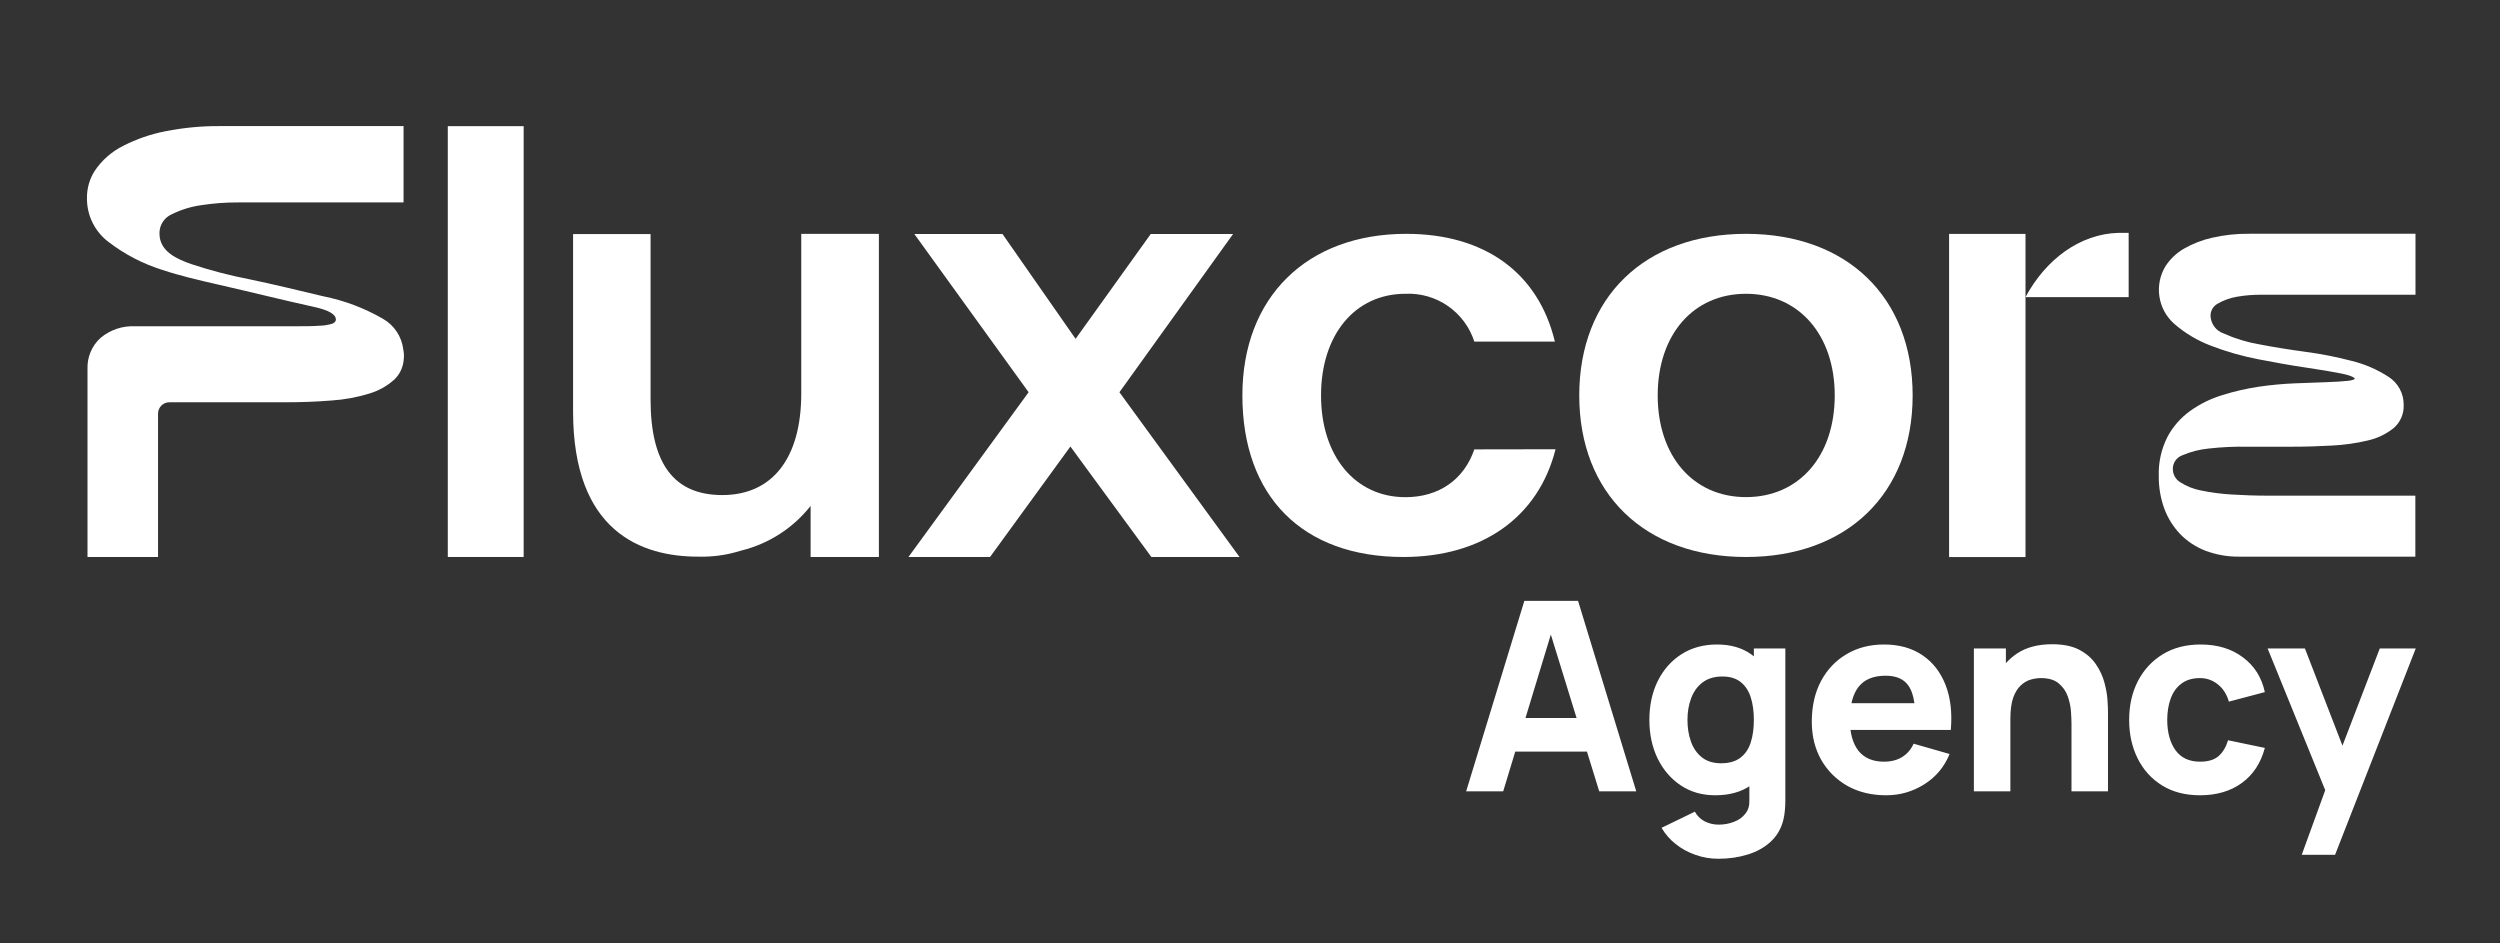
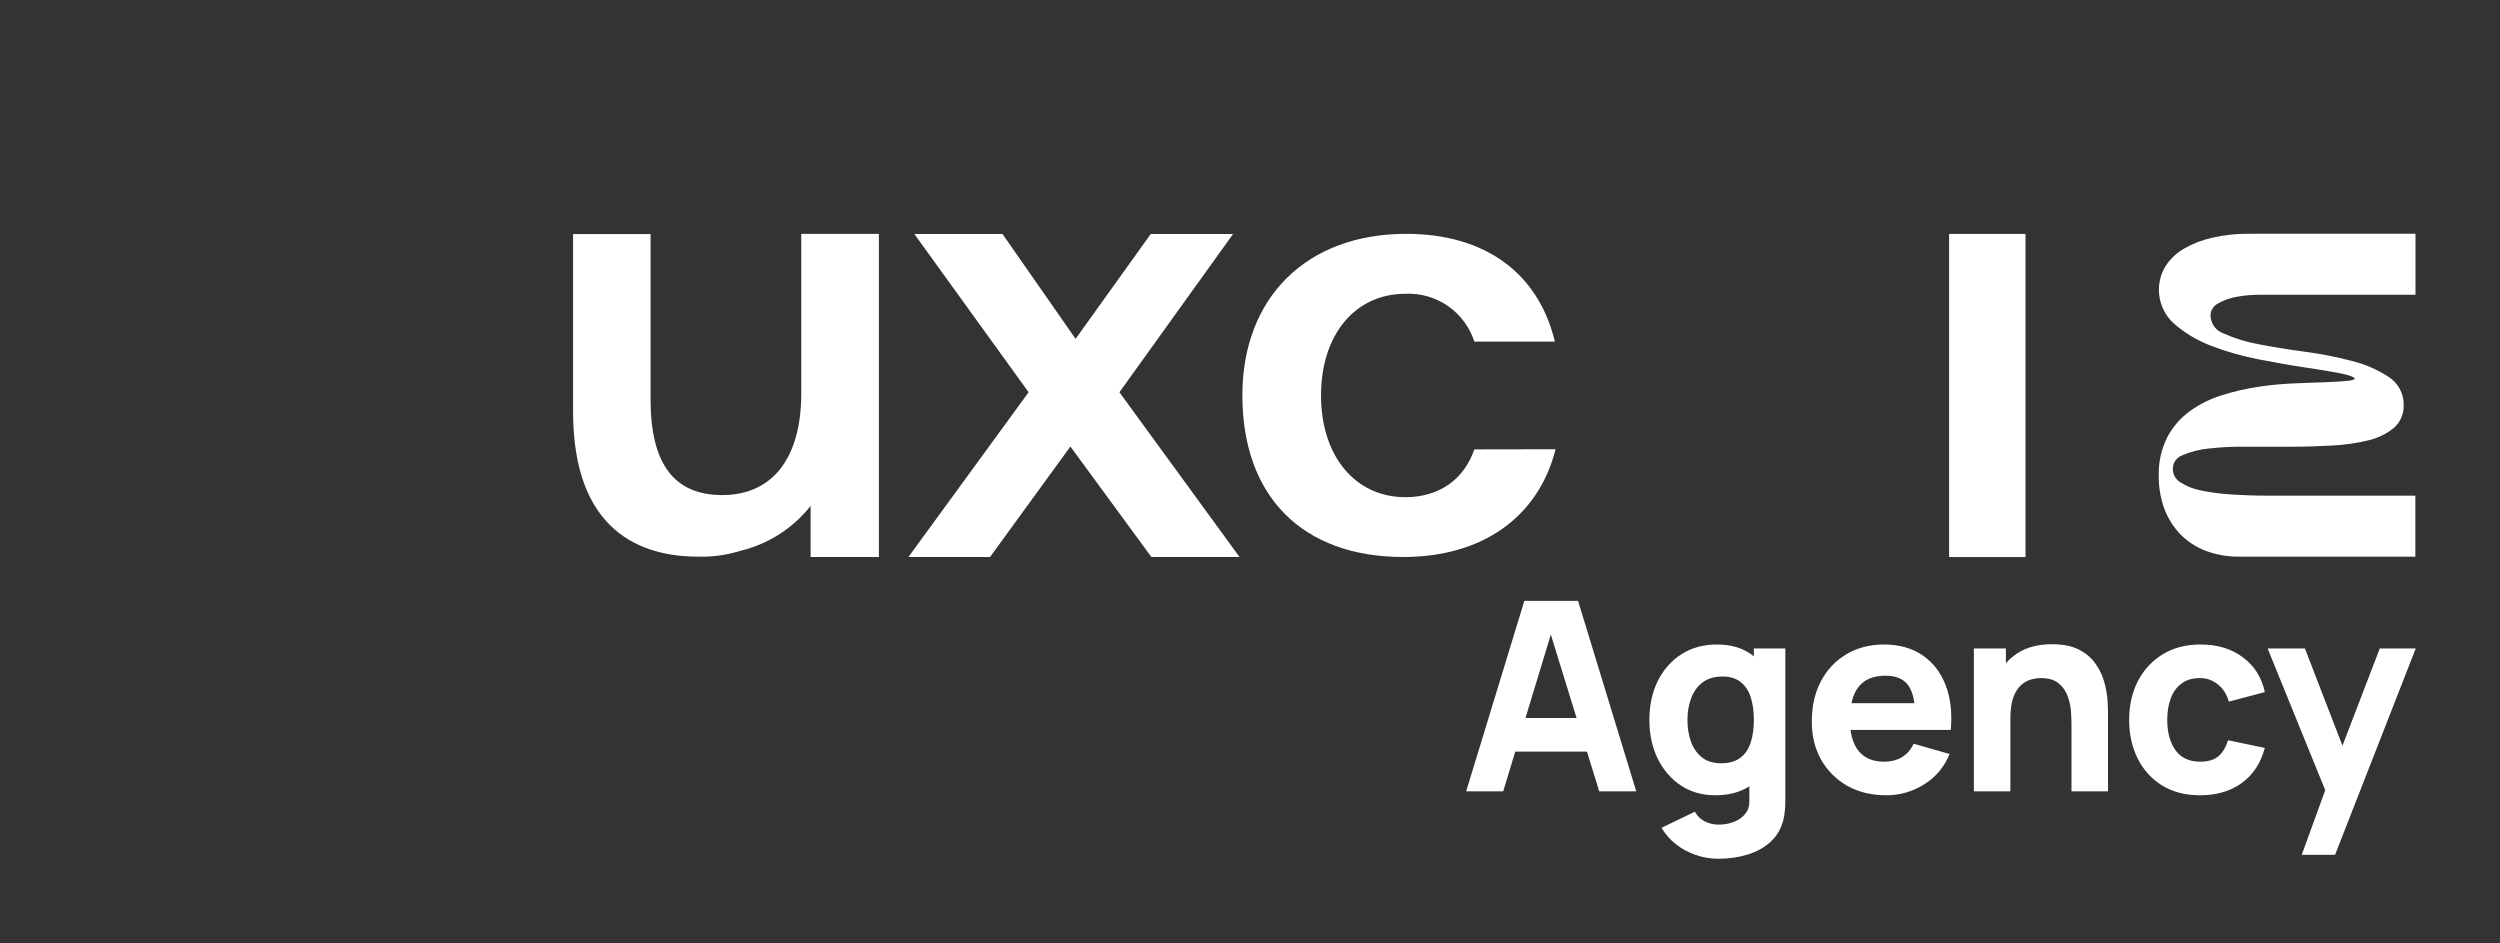
<svg xmlns="http://www.w3.org/2000/svg" width="575" height="217" viewBox="0 0 575 217" fill="none">
  <rect x="0" y="0" width="575" height="217" fill="#333333" stroke="none" />
-   <path d="M489.592 53.56V68.337H465.864C470.575 59.575 478.427 53.812 487.205 53.56H489.592Z" fill="white" />
-   <path d="M92.754 80.352C92.575 78.891 92.055 77.491 91.237 76.267C90.419 75.042 89.325 74.027 88.043 73.301C83.799 70.854 79.185 69.114 74.381 68.151C68.76 66.816 63.122 65.434 57.469 64.256C52.923 63.38 48.438 62.21 44.043 60.755C40.729 59.608 36.678 57.849 36.678 53.719C36.655 52.786 36.91 51.866 37.41 51.078C37.91 50.289 38.634 49.667 39.489 49.291C41.637 48.224 43.944 47.514 46.32 47.187C49.12 46.755 51.95 46.545 54.784 46.559H92.817V29.002H50.717C46.452 28.965 42.195 29.365 38.013 30.196C34.671 30.85 31.437 31.965 28.402 33.509C25.698 34.843 23.395 36.87 21.728 39.382C20.573 41.237 19.974 43.384 20.001 45.569C19.98 47.535 20.424 49.477 21.298 51.237C22.171 52.997 23.449 54.526 25.026 55.698C28.722 58.523 32.883 60.681 37.322 62.074C41.53 63.471 45.849 64.46 50.167 65.45C57.563 67.13 64.928 68.983 72.324 70.616C75.606 71.338 77.255 72.296 77.255 73.505C77.255 73.882 77.004 74.197 76.47 74.432C75.504 74.738 74.499 74.902 73.486 74.919C72.026 75.029 69.953 75.044 67.205 75.044H31.087C28.184 74.896 25.333 75.856 23.11 77.73C22.122 78.631 21.343 79.738 20.827 80.972C20.312 82.206 20.073 83.538 20.127 84.875V128.106H36.348V95.129C36.348 94.438 36.623 93.775 37.111 93.286C37.6 92.797 38.263 92.522 38.955 92.522H65.65C69.419 92.522 72.947 92.386 76.234 92.114C79.159 91.927 82.053 91.4 84.856 90.544C87.037 89.909 89.045 88.787 90.728 87.262C91.923 86.106 92.668 84.565 92.833 82.912C92.883 82.49 92.91 82.065 92.911 81.64C92.882 81.208 92.83 80.778 92.754 80.352Z" fill="white" />
-   <path d="M120.44 29.018H102.993V128.105H120.44V29.018Z" fill="white" />
  <path d="M283.612 53.815H264.674L247.385 77.935L230.567 53.815H210.294L236.581 90.215L208.943 128.107H227.709L246.192 102.699L264.816 128.107H285.089L257.466 90.215L283.612 53.815Z" fill="white" />
  <path d="M357.779 103.327C353.838 118.905 340.992 128.107 322.761 128.107C299.583 128.107 285.748 114.209 285.748 90.937C285.748 68.371 300.572 53.783 323.436 53.783C341.526 53.783 353.822 62.765 357.622 78.563H339.092C338.024 75.246 335.893 72.372 333.03 70.385C330.166 68.399 326.729 67.41 323.247 67.571C311.643 67.571 303.838 76.993 303.838 90.953C303.838 104.913 311.69 114.351 323.247 114.351C330.974 114.351 336.737 110.284 339.092 103.358L357.779 103.327Z" fill="white" />
-   <path d="M401.575 53.783C378.287 53.783 363.228 68.371 363.228 90.953C363.228 113.534 378.287 128.107 401.575 128.107C424.863 128.107 439.907 113.518 439.907 90.953C439.907 68.387 424.863 53.783 401.575 53.783ZM401.575 114.335C389.436 114.335 381.271 104.913 381.271 90.953C381.271 76.993 389.436 67.571 401.575 67.571C413.714 67.571 421.989 76.993 421.989 90.953C421.989 104.913 413.792 114.335 401.575 114.335Z" fill="white" />
  <path d="M510.085 69.831C511.432 69.056 512.904 68.525 514.435 68.26C516.254 67.939 518.099 67.781 519.947 67.789H555.562V53.766H517.308C514.45 53.733 511.599 54.038 508.813 54.677C506.532 55.182 504.34 56.029 502.312 57.19C500.602 58.178 499.15 59.555 498.072 61.209C496.802 63.294 496.302 65.757 496.658 68.172C497.014 70.587 498.203 72.801 500.019 74.432C502.517 76.611 505.383 78.329 508.483 79.504C512.046 80.877 515.725 81.928 519.475 82.644C523.386 83.414 527.044 84.058 530.374 84.545C533.703 85.031 536.482 85.502 538.681 85.942C541.586 86.555 541.617 87.12 541.617 87.12C541.617 87.12 541.366 87.465 540.047 87.591C538.728 87.717 537.094 87.842 534.959 87.905L527.72 88.172C524.944 88.291 522.177 88.553 519.428 88.957C516.619 89.382 513.847 90.022 511.137 90.873C508.495 91.671 506.002 92.897 503.756 94.501C501.563 96.073 499.763 98.132 498.496 100.515C497.104 103.277 496.424 106.343 496.517 109.434C496.483 112.008 496.913 114.567 497.789 116.988C498.602 119.175 499.852 121.173 501.464 122.861C503.114 124.548 505.113 125.856 507.321 126.692C509.777 127.606 512.38 128.058 515 128.027H555.53V114.004H521.752C518.816 114.004 515.958 113.91 513.304 113.737C510.924 113.6 508.557 113.29 506.222 112.81C504.512 112.487 502.88 111.837 501.417 110.895C500.905 110.572 500.484 110.125 500.192 109.595C499.901 109.064 499.75 108.469 499.752 107.864C499.743 107.18 499.947 106.511 500.335 105.948C500.723 105.386 501.277 104.958 501.919 104.723C503.881 103.88 505.964 103.35 508.091 103.153C511.01 102.827 513.947 102.691 516.884 102.745C520.198 102.745 523.558 102.745 526.934 102.745C530.311 102.745 533.357 102.651 536.356 102.478C539.124 102.344 541.873 101.955 544.569 101.316C546.737 100.836 548.766 99.869 550.505 98.489C551.272 97.837 551.882 97.018 552.287 96.096C552.692 95.174 552.883 94.172 552.845 93.166C552.869 91.869 552.558 90.587 551.942 89.445C551.325 88.304 550.425 87.341 549.327 86.649C546.754 84.981 543.92 83.755 540.942 83.021C537.42 82.095 533.843 81.392 530.232 80.917C526.416 80.399 522.836 79.818 519.585 79.19C516.785 78.709 514.057 77.875 511.467 76.709C510.603 76.421 509.848 75.875 509.303 75.145C508.759 74.415 508.451 73.536 508.42 72.626C508.416 72.052 508.569 71.489 508.862 70.996C509.156 70.503 509.579 70.1 510.085 69.831Z" fill="white" />
  <path d="M465.864 53.799H448.292V128.122H465.864V53.799Z" fill="white" />
  <path d="M202.144 53.783V128.107H186.44V116.361C182.428 121.448 176.837 125.055 170.549 126.615L170.203 126.709C167.608 127.52 164.912 127.964 162.194 128.028H161.975H160.781H160.703C147.512 128.075 131.809 122.281 131.809 94.659V53.83H149.632V91.879C149.632 106.688 155.034 113.864 166.136 113.864C177.662 113.864 184.289 105.353 184.289 90.498V53.783H202.144Z" fill="white" />
  <path d="M337.217 182L350.602 138.195H362.952L376.337 182H367.819L355.895 143.367H357.477L345.734 182H337.217ZM345.248 172.874V165.147H368.367V172.874H345.248ZM395.235 197.514C393.369 197.514 391.595 197.21 389.911 196.602C388.228 196.013 386.717 195.182 385.379 194.107C384.061 193.053 382.986 191.816 382.154 190.396L389.82 186.685C390.347 187.658 391.098 188.398 392.071 188.905C393.065 189.412 394.14 189.666 395.296 189.666C396.533 189.666 397.699 189.453 398.794 189.027C399.889 188.621 400.761 188.003 401.41 187.171C402.079 186.36 402.394 185.346 402.353 184.129V174.578H403.387V149.146H410.627V184.251C410.627 185.062 410.587 185.823 410.506 186.533C410.445 187.263 410.323 187.983 410.141 188.692C409.613 190.7 408.63 192.353 407.19 193.651C405.77 194.949 404.026 195.912 401.958 196.541C399.889 197.19 397.648 197.514 395.235 197.514ZM394.505 182.913C391.483 182.913 388.837 182.152 386.565 180.631C384.294 179.11 382.519 177.042 381.242 174.425C379.984 171.809 379.356 168.859 379.356 165.573C379.356 162.227 379.994 159.256 381.272 156.66C382.57 154.044 384.385 151.986 386.717 150.485C389.049 148.984 391.787 148.234 394.931 148.234C398.054 148.234 400.68 148.994 402.809 150.515C404.939 152.036 406.551 154.105 407.646 156.721C408.741 159.337 409.289 162.288 409.289 165.573C409.289 168.859 408.731 171.809 407.616 174.425C406.521 177.042 404.878 179.11 402.688 180.631C400.498 182.152 397.77 182.913 394.505 182.913ZM395.843 175.551C397.689 175.551 399.159 175.135 400.254 174.304C401.37 173.472 402.171 172.306 402.657 170.805C403.144 169.305 403.387 167.561 403.387 165.573C403.387 163.586 403.144 161.842 402.657 160.341C402.171 158.84 401.39 157.674 400.315 156.843C399.26 156.011 397.871 155.595 396.147 155.595C394.302 155.595 392.781 156.052 391.584 156.964C390.408 157.857 389.536 159.063 388.968 160.584C388.401 162.085 388.117 163.748 388.117 165.573C388.117 167.419 388.39 169.102 388.938 170.623C389.485 172.124 390.327 173.32 391.463 174.212C392.598 175.105 394.059 175.551 395.843 175.551ZM433.809 182.913C430.442 182.913 427.471 182.193 424.896 180.753C422.341 179.293 420.333 177.295 418.873 174.76C417.433 172.205 416.713 169.284 416.713 165.999C416.713 162.41 417.423 159.286 418.842 156.63C420.262 153.973 422.219 151.915 424.713 150.454C427.208 148.974 430.077 148.234 433.322 148.234C436.77 148.234 439.7 149.045 442.114 150.667C444.527 152.29 446.311 154.571 447.467 157.512C448.623 160.452 449.029 163.91 448.684 167.885H440.501V164.843C440.501 161.497 439.964 159.094 438.889 157.634C437.834 156.153 436.101 155.413 433.687 155.413C430.868 155.413 428.79 156.275 427.451 157.999C426.133 159.702 425.474 162.227 425.474 165.573C425.474 168.635 426.133 171.008 427.451 172.691C428.79 174.354 430.747 175.186 433.322 175.186C434.945 175.186 436.334 174.831 437.49 174.121C438.646 173.411 439.528 172.387 440.136 171.049L448.41 173.422C447.173 176.423 445.216 178.755 442.539 180.418C439.883 182.081 436.973 182.913 433.809 182.913ZM422.919 167.885V161.74H444.699V167.885H422.919ZM476.442 182V166.486C476.442 165.735 476.402 164.782 476.321 163.626C476.24 162.45 475.986 161.274 475.56 160.098C475.134 158.921 474.435 157.938 473.461 157.147C472.508 156.356 471.149 155.96 469.385 155.96C468.675 155.96 467.915 156.072 467.104 156.295C466.292 156.518 465.532 156.954 464.822 157.603C464.112 158.232 463.524 159.165 463.058 160.402C462.612 161.639 462.388 163.282 462.388 165.33L457.643 163.079C457.643 160.483 458.17 158.049 459.225 155.778C460.279 153.507 461.861 151.671 463.97 150.272C466.1 148.873 468.777 148.173 472.001 148.173C474.577 148.173 476.676 148.609 478.298 149.481C479.921 150.353 481.178 151.458 482.07 152.797C482.983 154.135 483.632 155.535 484.017 156.995C484.402 158.435 484.636 159.753 484.717 160.949C484.798 162.146 484.838 163.018 484.838 163.565V182H476.442ZM453.993 182V149.146H461.354V160.037H462.388V182H453.993ZM506.009 182.913C502.602 182.913 499.682 182.152 497.248 180.631C494.815 179.11 492.949 177.042 491.651 174.425C490.353 171.809 489.704 168.859 489.704 165.573C489.704 162.247 490.373 159.276 491.712 156.66C493.071 154.044 494.977 151.986 497.431 150.485C499.885 148.984 502.785 148.234 506.131 148.234C510.004 148.234 513.249 149.217 515.865 151.185C518.502 153.131 520.185 155.798 520.915 159.185L512.641 161.375C512.154 159.672 511.302 158.343 510.086 157.39C508.889 156.437 507.53 155.96 506.009 155.96C504.265 155.96 502.835 156.386 501.72 157.238C500.605 158.07 499.783 159.215 499.256 160.676C498.729 162.115 498.465 163.748 498.465 165.573C498.465 168.433 499.094 170.755 500.351 172.539C501.629 174.304 503.515 175.186 506.009 175.186C507.875 175.186 509.295 174.76 510.268 173.908C511.242 173.057 511.972 171.84 512.458 170.258L520.915 172.022C519.982 175.51 518.218 178.197 515.622 180.084C513.026 181.97 509.822 182.913 506.009 182.913ZM529.401 196.602L535.728 179.201L535.85 184.312L521.552 149.146H530.131L539.744 174.03H537.797L547.349 149.146H555.623L537.067 196.602H529.401Z" fill="white" />
</svg>